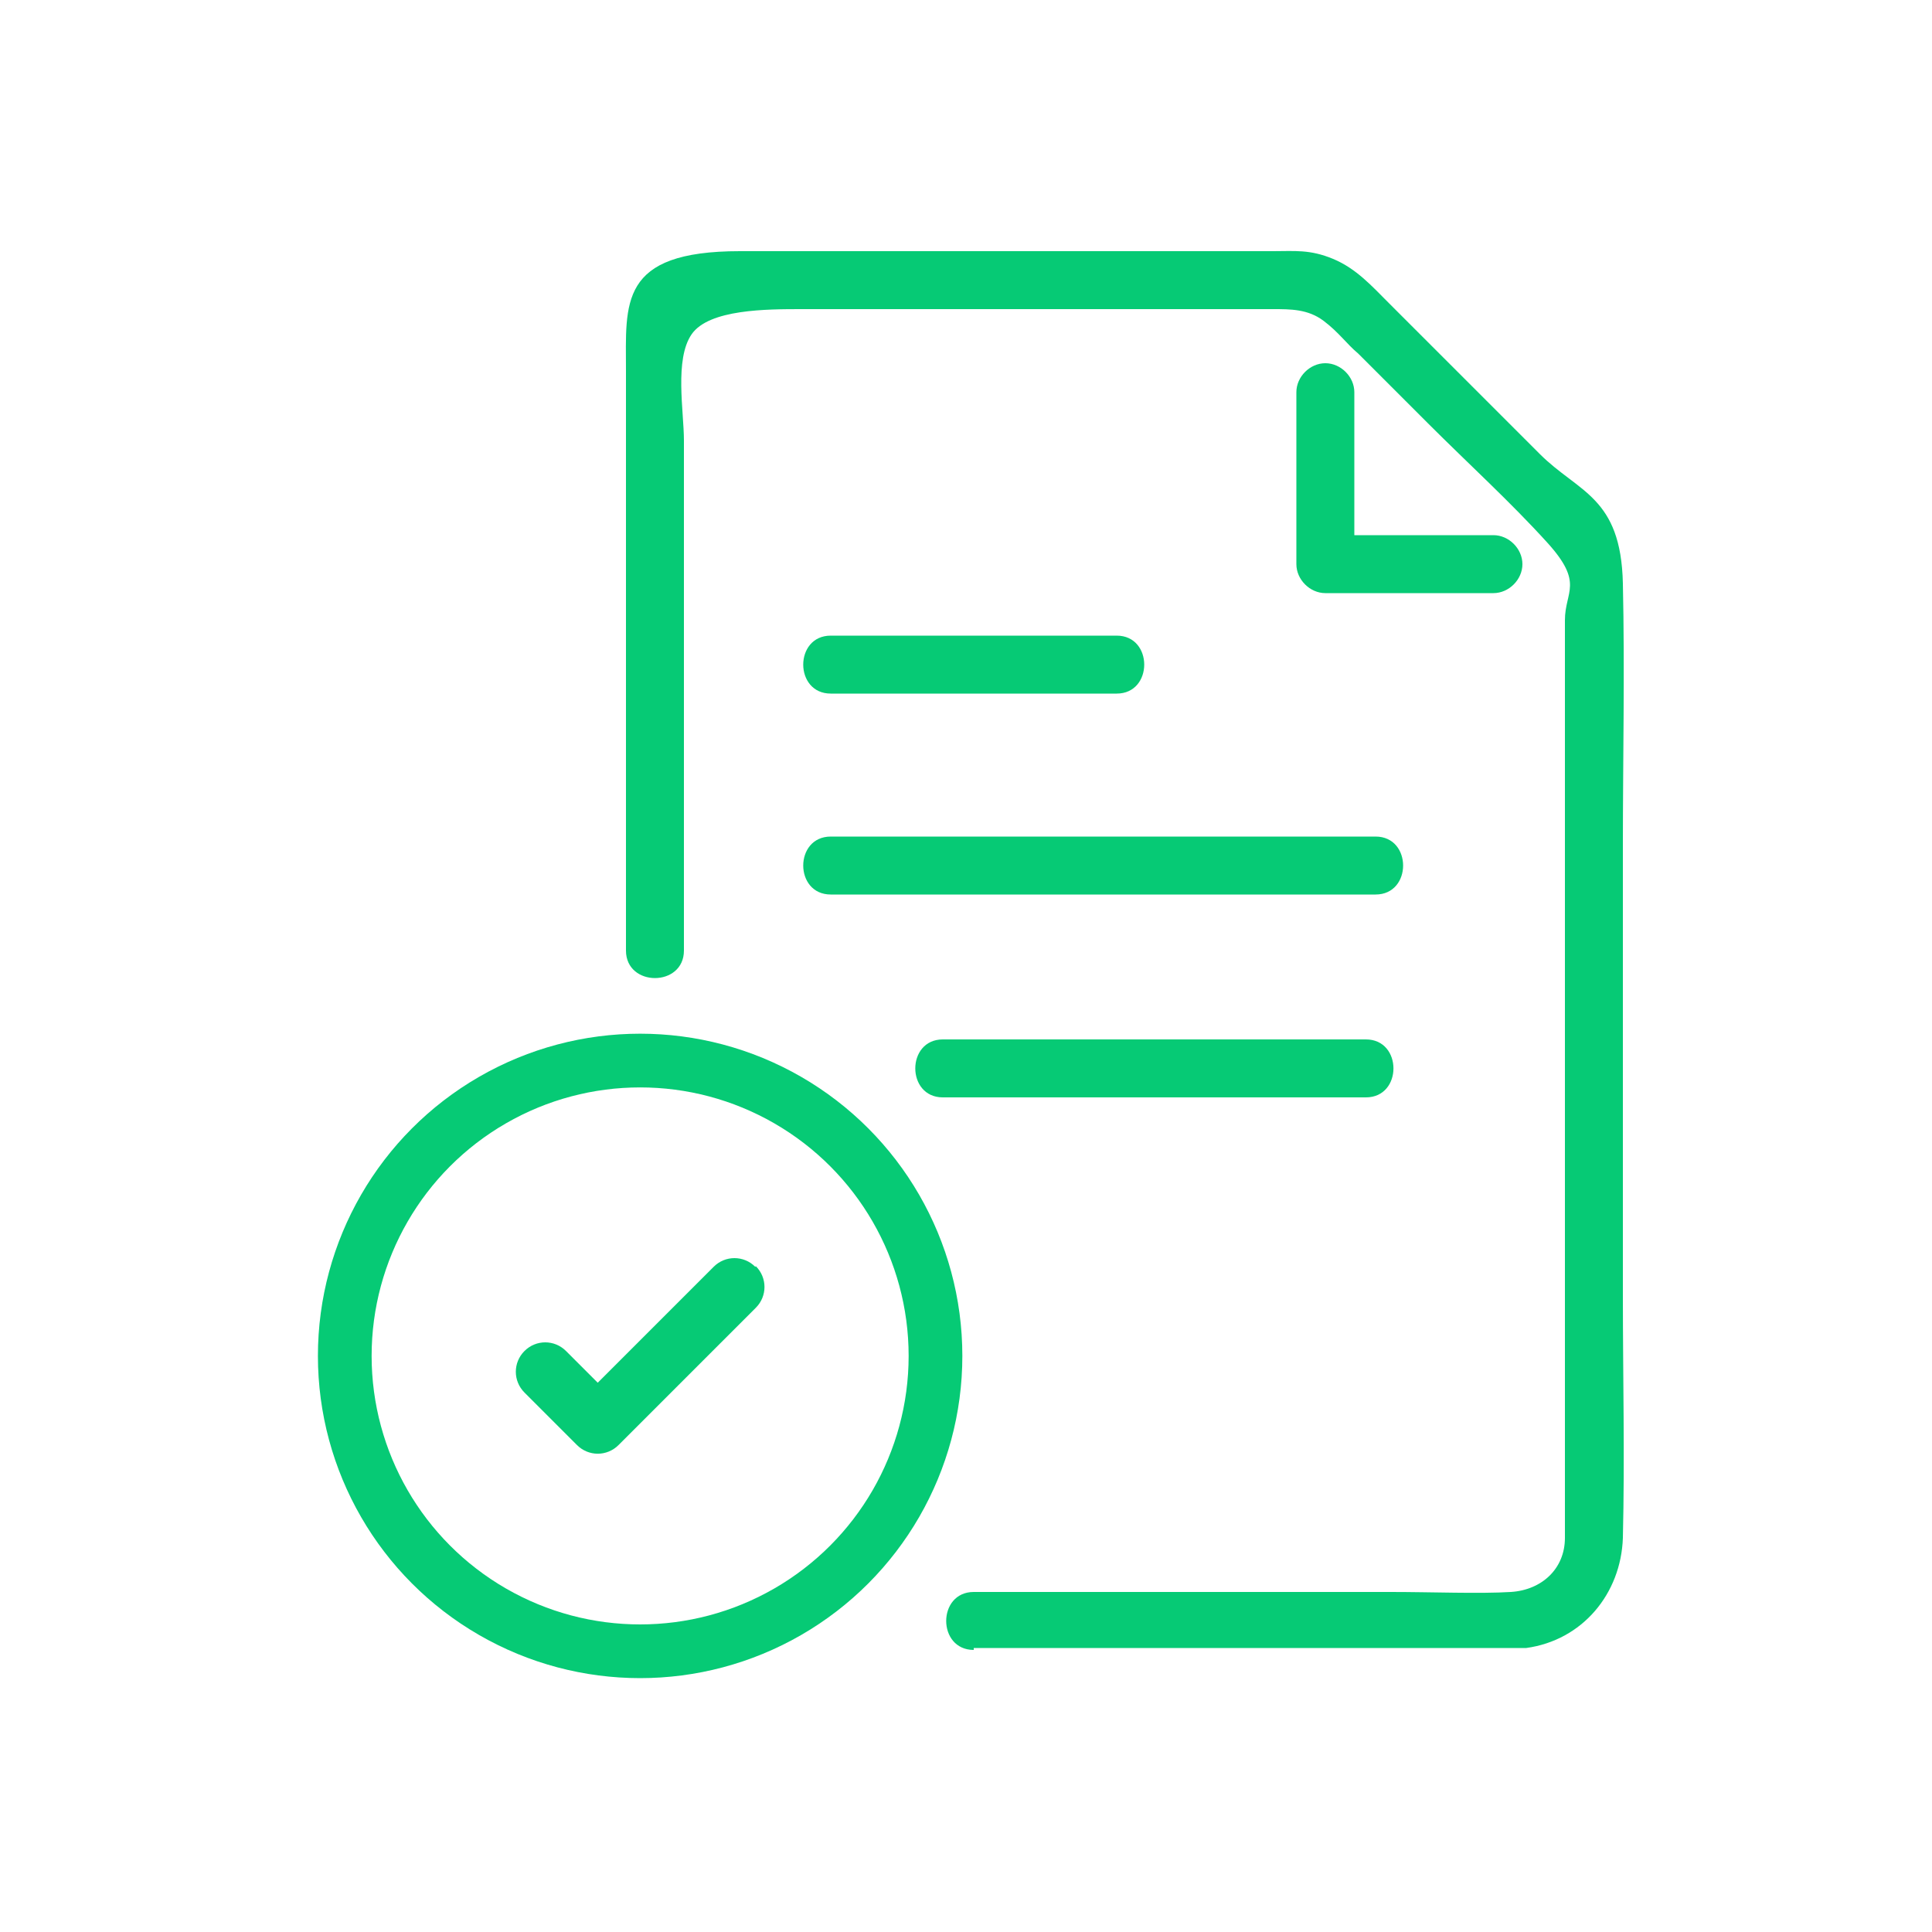
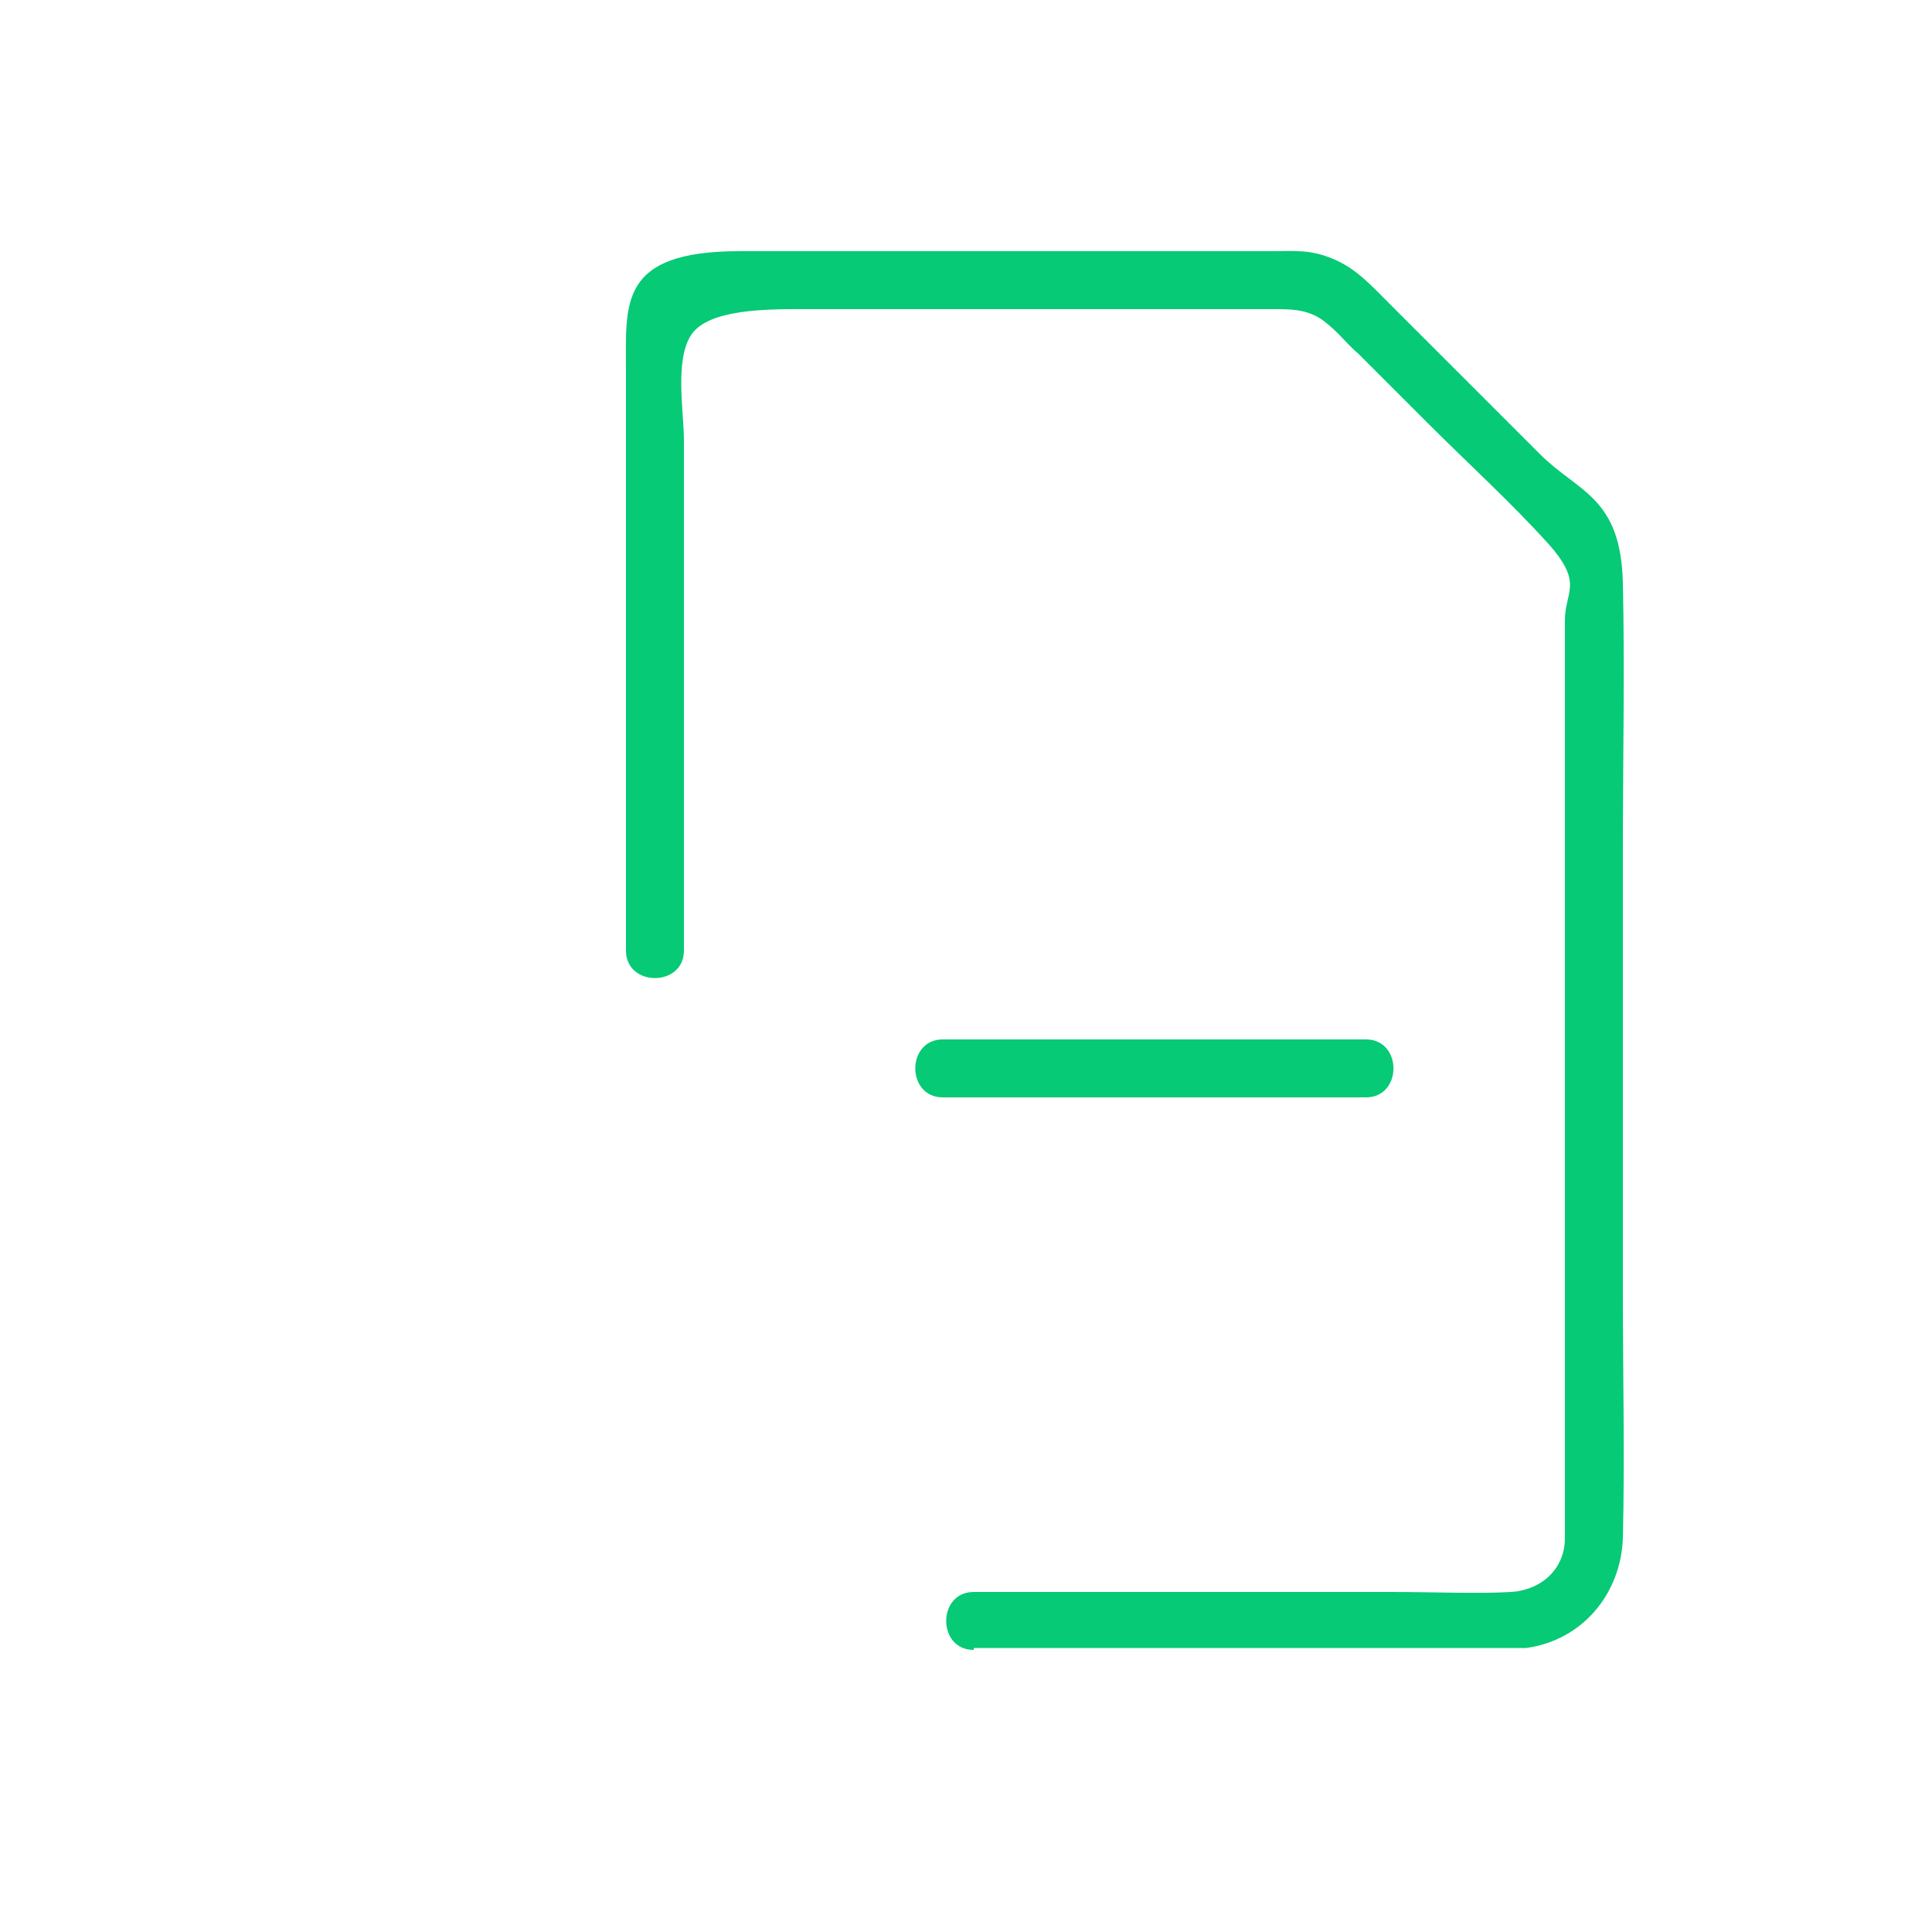
<svg xmlns="http://www.w3.org/2000/svg" id="Capa_1" data-name="Capa 1" version="1.1" viewBox="0 0 100 100">
  <defs>
    <style> .cls-1 { fill: #06ca75; stroke-width: 0px; } .cls-2 { fill: none; stroke: #06ca75; stroke-miterlimit: 10; stroke-width: 2.78px; } </style>
  </defs>
  <path class="cls-1" d="M50.4,85.3h28.6c2.9-.4,4.9-2.8,5-5.7.1-4.2,0-8.4,0-12.5v-23.3c0-4.5.1-9.1,0-13.6s-2.3-4.7-4.3-6.7l-7.8-7.8c-.9-.9-1.7-1.8-2.9-2.3s-2-.4-3.1-.4h-27.6c-6.3,0-5.9,2.7-5.9,6.2v30c0,1.9,3,1.9,3,0v-26.4c0-1.5-.5-4.2.4-5.5s3.9-1.3,5.7-1.3h24.4c.9,0,1.8,0,2.6.6s1.2,1.2,1.8,1.7l3.6,3.6c2.1,2.1,4.3,4.1,6.2,6.2s.9,2.5.9,4v47.5c0,1.6-1.2,2.7-2.8,2.8s-4.1,0-6.2,0h-21.6c-1.9,0-1.9,3,0,3h0s0-.1,0-.1Z" />
-   <path class="cls-1" d="M67.1,20.3v8.9c0,.8.7,1.5,1.5,1.5h8.7c.8,0,1.5-.7,1.5-1.5s-.7-1.5-1.5-1.5h-8.7l1.5,1.5v-8.9c0-.8-.7-1.5-1.5-1.5s-1.5.7-1.5,1.5h0Z" />
-   <path class="cls-1" d="M43,35.9h14.8c1.9,0,1.9-3,0-3h-14.8c-1.9,0-1.9,3,0,3h0Z" />
-   <path class="cls-1" d="M43,46.3h28.2c1.9,0,1.9-3,0-3h-28.2c-1.9,0-1.9,3,0,3h0Z" />
  <path class="cls-1" d="M48.8,56.8h21.9c1.9,0,1.9-3,0-3h-21.9c-1.9,0-1.9,3,0,3h0Z" />
  <g>
-     <circle class="cls-2" cx="33.133" cy="70.182" r="15.288" />
-     <path class="cls-1" d="M39.091,65.568c-.597-.597-1.553-.597-2.15,0l-3.673,3.673h0l-2.329,2.329-1.642-1.642c-.597-.597-1.553-.597-2.15,0s-.597,1.553,0,2.15l2.718,2.718c.299.299.687.448,1.075.448s.776-.149,1.075-.448l1.254-1.254,5.853-5.853c.597-.597.597-1.553,0-2.15,0,0-.03.03-.03.03Z" />
-   </g>
+     </g>
</svg>